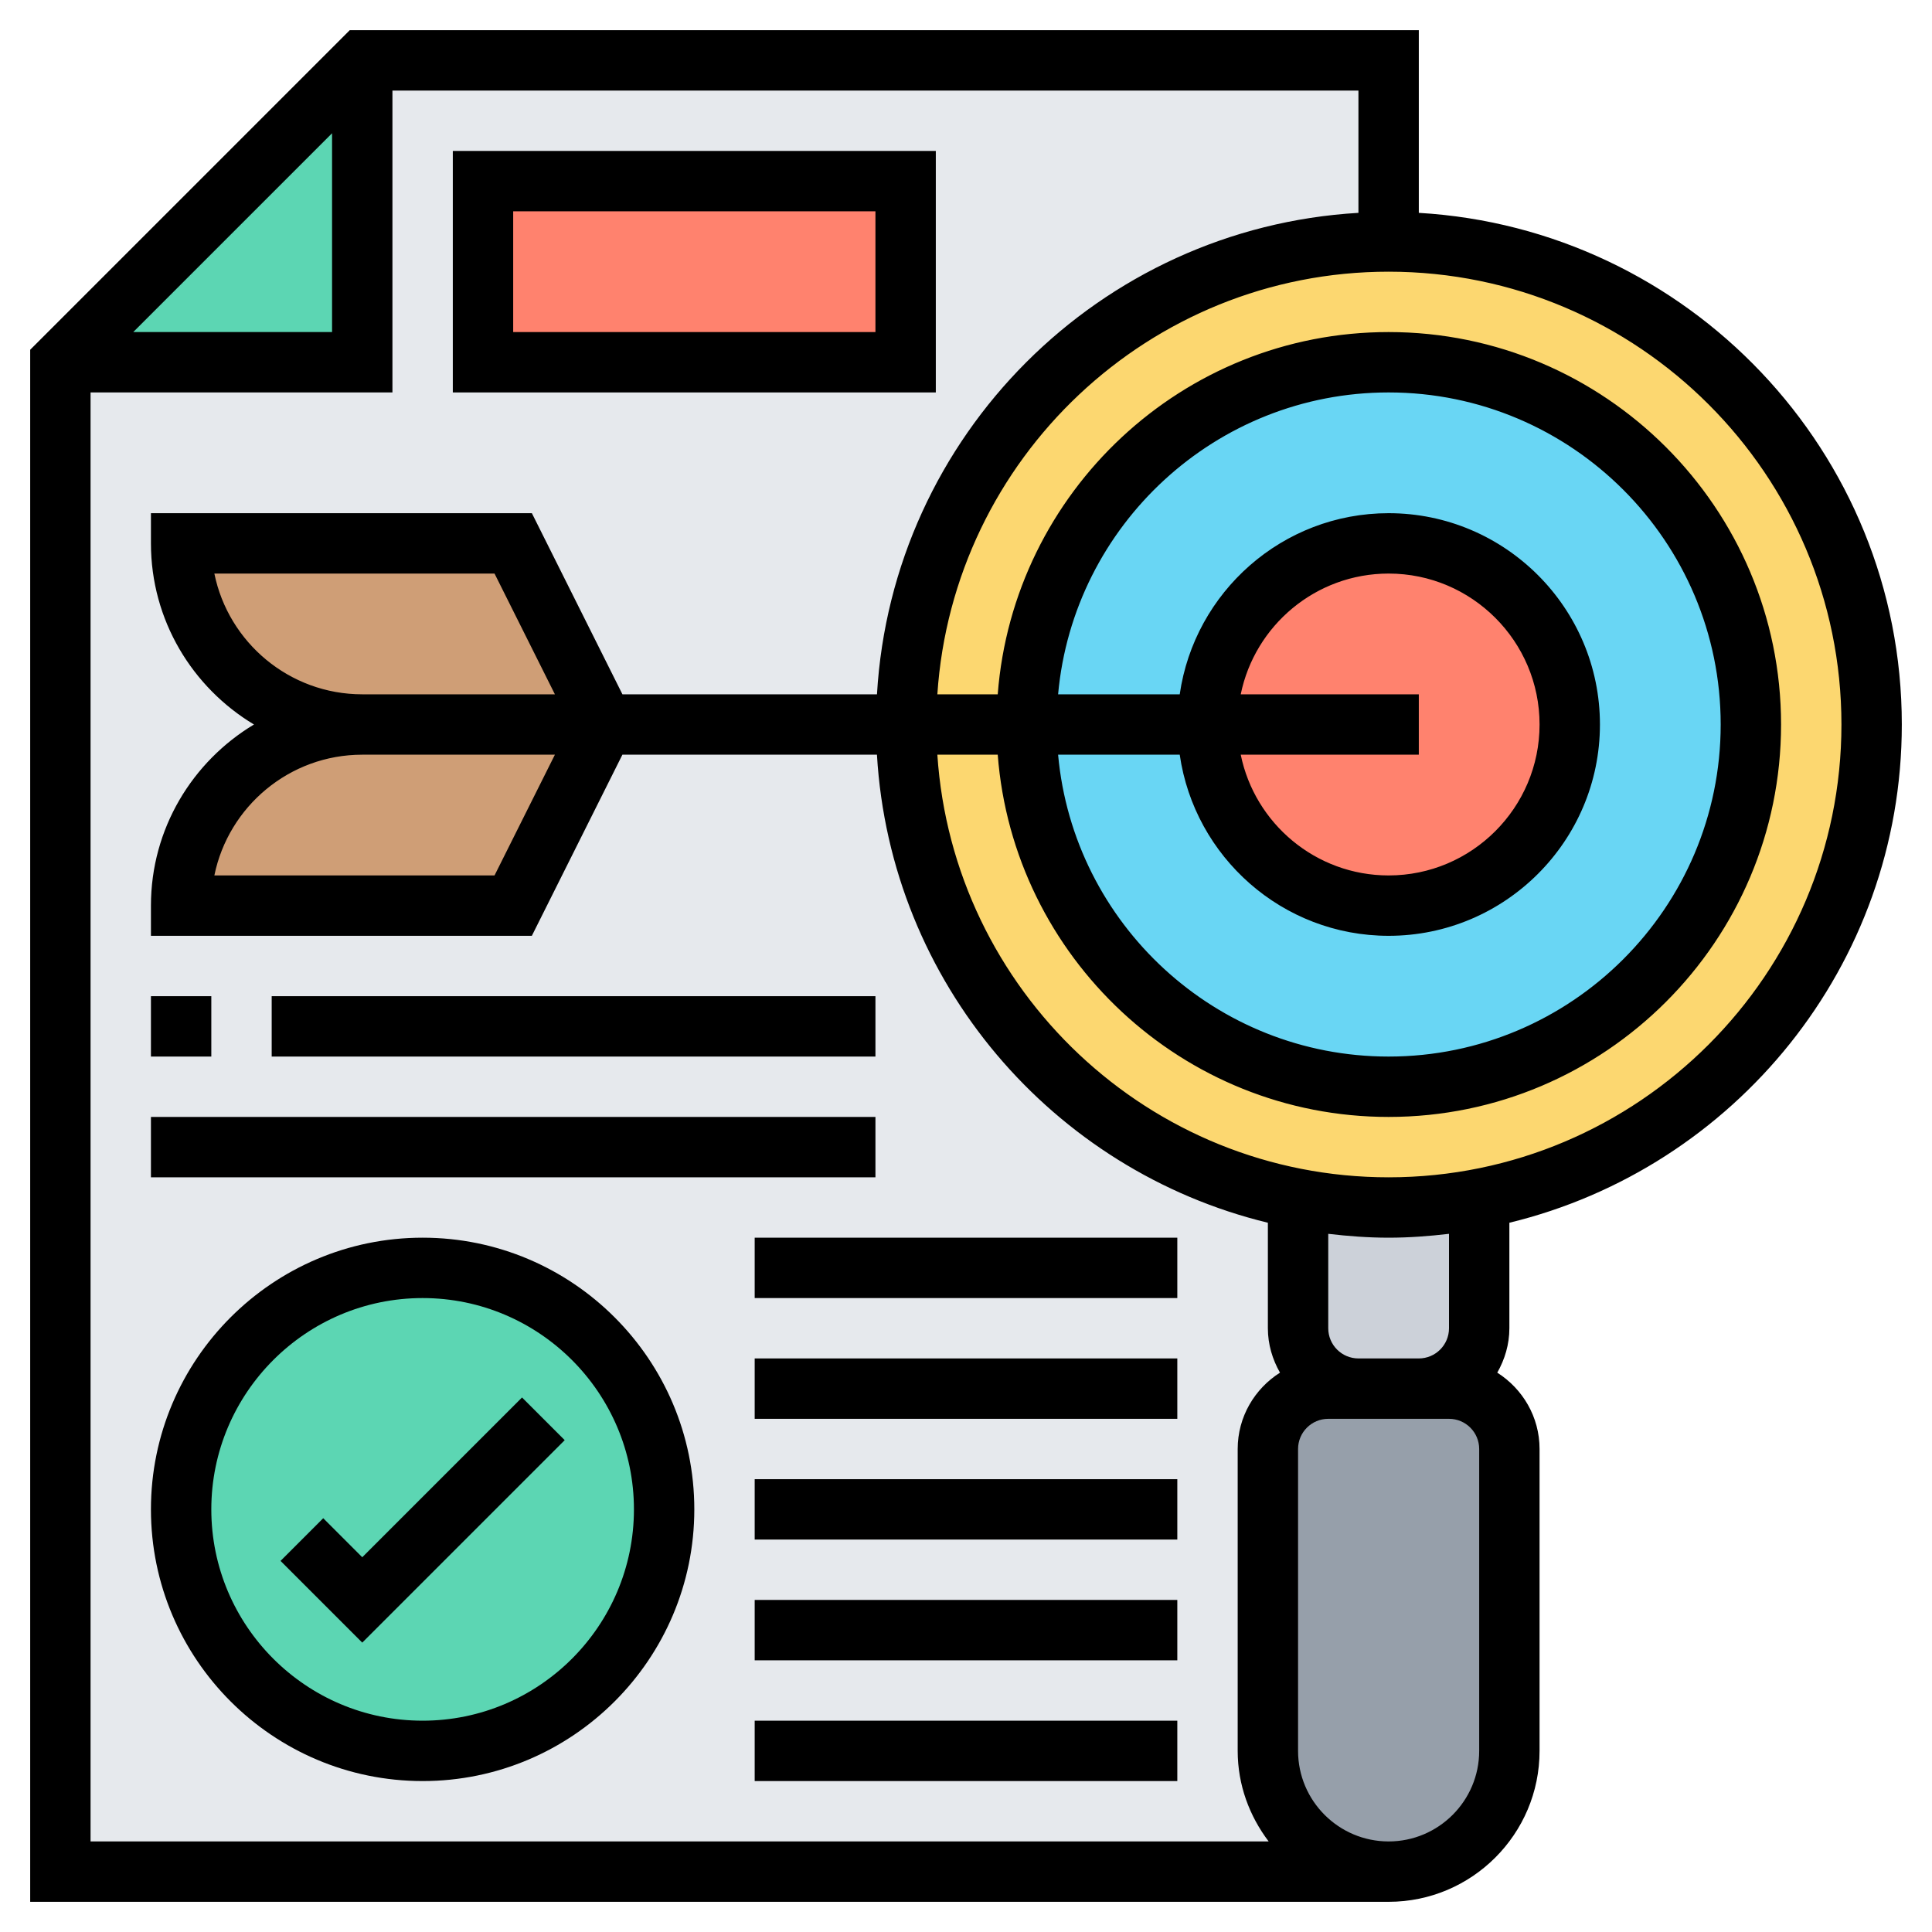
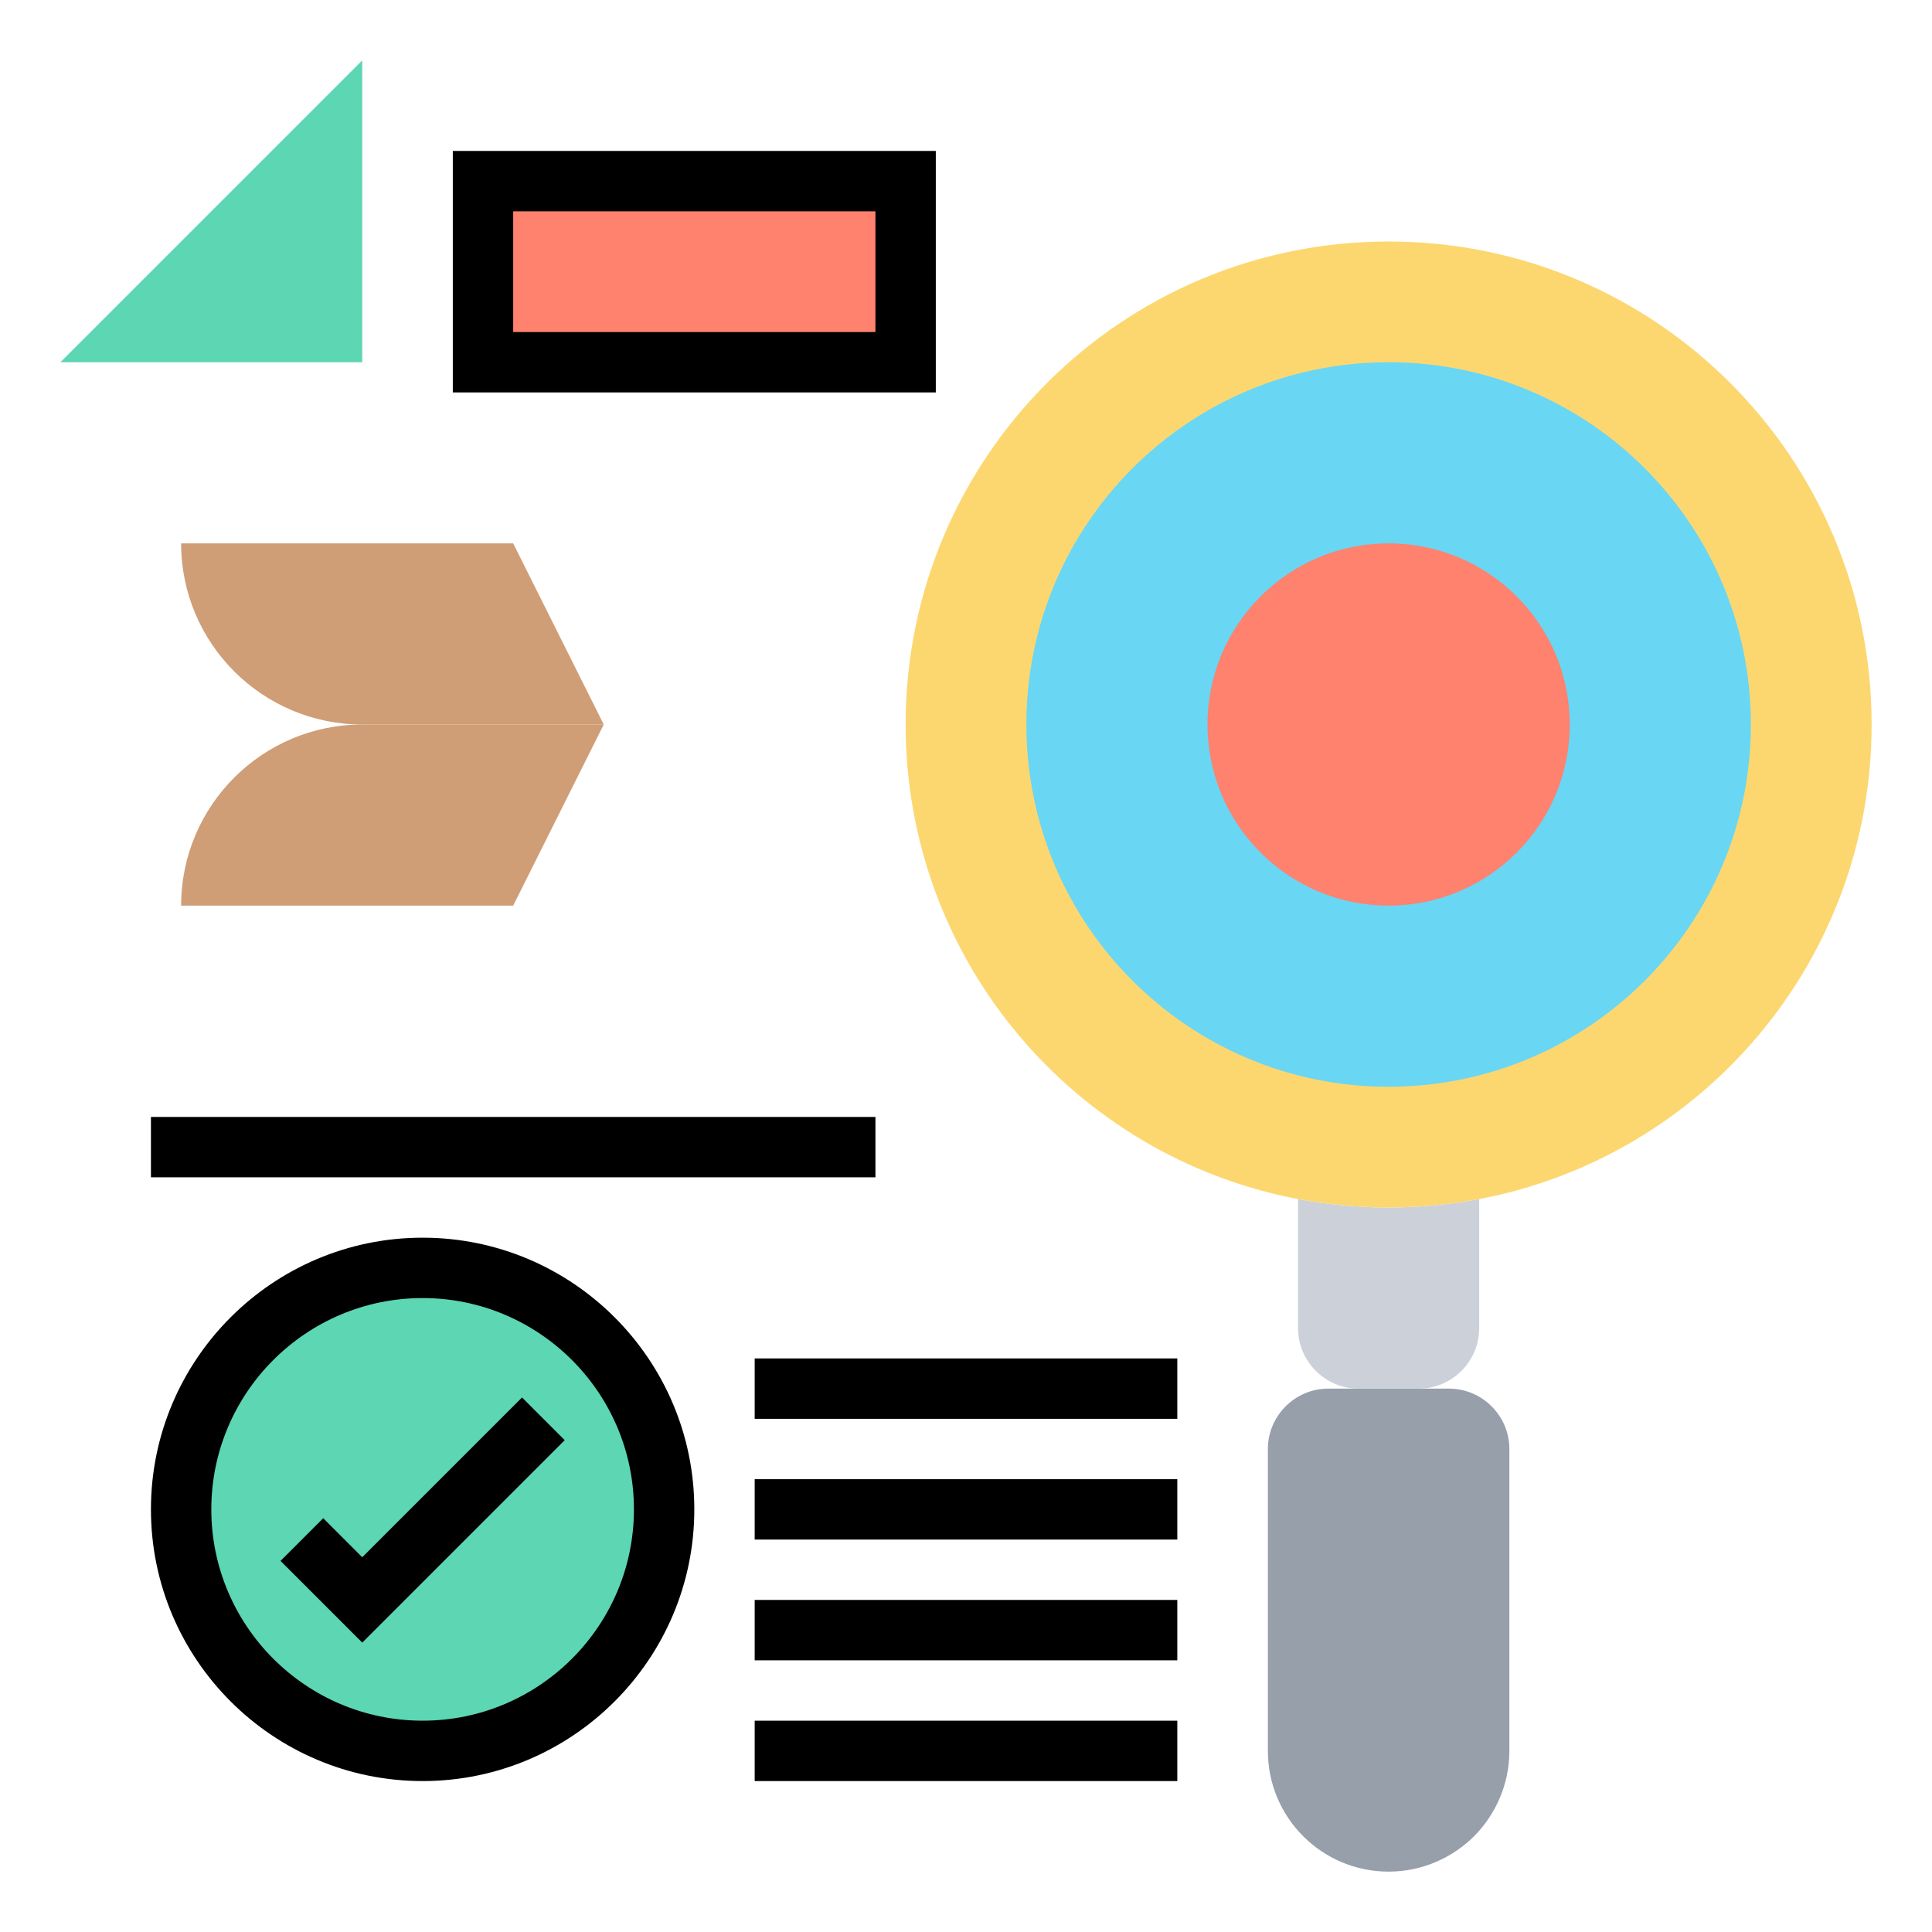
<svg xmlns="http://www.w3.org/2000/svg" id="Layer_5" enable-background="new 0 0 64 64" height="512" viewBox="0 0 64 64" width="512">
  <g>
    <g>
      <g>
-         <path d="m2 62v-50h10v-10h34v6c-8.84 0-16 7.16-16 16 0 7.82 5.6 14.32 13 15.72v4.28c0 1.1.9 2 2 2h-1c-1.1 0-2 .9-2 2v10c0 2.21 1.79 4 4 4z" fill="#e6e9ed" />
-       </g>
+         </g>
      <g>
        <circle cx="14" cy="50" fill="#5cd6b3" r="8" />
      </g>
      <g>
        <path d="m16 6h14v6h-14z" fill="#ff826e" />
      </g>
      <g>
        <path d="m12 2v10h-10z" fill="#5cd6b3" />
      </g>
      <g>
        <path d="m20 24-3 6h-11c0-3.31 2.69-6 6-6h4z" fill="#cf9e76" />
      </g>
      <g>
        <path d="m17 18 3 6h-4-4c-3.31 0-6-2.69-6-6z" fill="#cf9e76" />
      </g>
      <g>
        <path d="m48 46c1.1 0 2 .9 2 2v10c0 1.1-.45 2.1-1.17 2.83-.73.72-1.73 1.17-2.83 1.17-2.21 0-4-1.79-4-4v-10c0-1.1.9-2 2-2h1 2z" fill="#969faa" />
      </g>
      <g>
        <path d="m49 39.72v4.28c0 1.1-.9 2-2 2h-2c-1.1 0-2-.9-2-2v-4.28c.97.18 1.98.28 3 .28s2.03-.1 3-.28z" fill="#ccd1d9" />
      </g>
      <g>
        <path d="m49 39.72c-.97.18-1.98.28-3 .28s-2.03-.1-3-.28c-7.4-1.4-13-7.9-13-15.72 0-8.84 7.16-16 16-16s16 7.16 16 16c0 7.82-5.6 14.32-13 15.72z" fill="#fcd770" />
      </g>
      <g>
        <path d="m34 24c0-6.63 5.37-12 12-12s12 5.37 12 12-5.37 12-12 12-12-5.37-12-12z" fill="#69d6f4" />
      </g>
      <g>
        <circle cx="46" cy="24" fill="#ff826e" r="6" />
      </g>
    </g>
    <g>
-       <path d="m50 40.505c7.447-1.806 13-8.511 13-16.505 0-9.036-7.092-16.427-16-16.949v-6.051h-35.414l-10.586 10.586v51.414h45c2.757 0 5-2.243 5-5v-10c0-1.065-.562-1.997-1.401-2.529.248-.437.401-.934.401-1.471zm-3 4.495h-2c-.552 0-1-.448-1-1v-3.128c.657.077 1.322.128 2 .128s1.343-.051 2-.128v3.128c0 .552-.448 1-1 1zm14-21c0 8.271-6.729 15-15 15-7.934 0-14.431-6.195-14.949-14h2c.514 6.701 6.119 12 12.949 12 7.168 0 13-5.832 13-13s-5.832-13-13-13c-6.83 0-12.435 5.299-12.949 12h-2c.518-7.805 7.015-14 14.949-14 8.271 0 15 6.729 15 15zm-21.92 1c.488 3.387 3.401 6 6.92 6 3.859 0 7-3.14 7-7s-3.141-7-7-7c-3.519 0-6.432 2.613-6.92 6h-4.029c.507-5.598 5.221-10 10.949-10 6.065 0 11 4.935 11 11s-4.935 11-11 11c-5.728 0-10.442-4.402-10.949-10zm2.021-2c.465-2.279 2.484-4 4.899-4 2.757 0 5 2.243 5 5s-2.243 5-5 5c-2.414 0-4.434-1.721-4.899-4h5.899v-2zm-30.101-18.586v6.586h-6.586zm-8 8.586h10v-10h32v4.051c-8.575.502-15.447 7.374-15.949 15.949h-7.432-1l-3-6h-12.619v1c0 2.548 1.373 4.775 3.413 6-2.04 1.225-3.413 3.452-3.413 6v1h12.618l3-6h1 7.432c.443 7.548 5.818 13.775 12.95 15.505v3.495c0 .537.153 1.034.401 1.471-.839.532-1.401 1.464-1.401 2.529v10c0 1.13.391 2.162 1.026 3h-39.026zm13 10h-4c-2.415 0-4.435-1.721-4.899-4h9.281l2 4zm2.382 2-2 4h-9.281c.465-2.279 2.484-4 4.899-4h4zm30.618 33c0 1.654-1.346 3-3 3s-3-1.346-3-3v-10c0-.552.448-1 1-1h1 2 1c.552 0 1 .448 1 1z" />
      <path d="m31 5h-16v8h16zm-2 6h-12v-4h12z" />
      <path d="m14 41c-4.963 0-9 4.037-9 9s4.037 9 9 9 9-4.037 9-9-4.037-9-9-9zm0 16c-3.859 0-7-3.141-7-7s3.141-7 7-7 7 3.141 7 7-3.141 7-7 7z" />
      <path d="m12 51.586-1.293-1.293-1.414 1.414 2.707 2.707 6.707-6.707-1.414-1.414z" />
      <path d="m25 49h14v2h-14z" />
      <path d="m25 45h14v2h-14z" />
-       <path d="m25 41h14v2h-14z" />
+       <path d="m25 41h14h-14z" />
      <path d="m25 53h14v2h-14z" />
      <path d="m25 57h14v2h-14z" />
-       <path d="m5 33h2v2h-2z" />
-       <path d="m9 33h20v2h-20z" />
      <path d="m5 37h24v2h-24z" />
    </g>
  </g>
</svg>